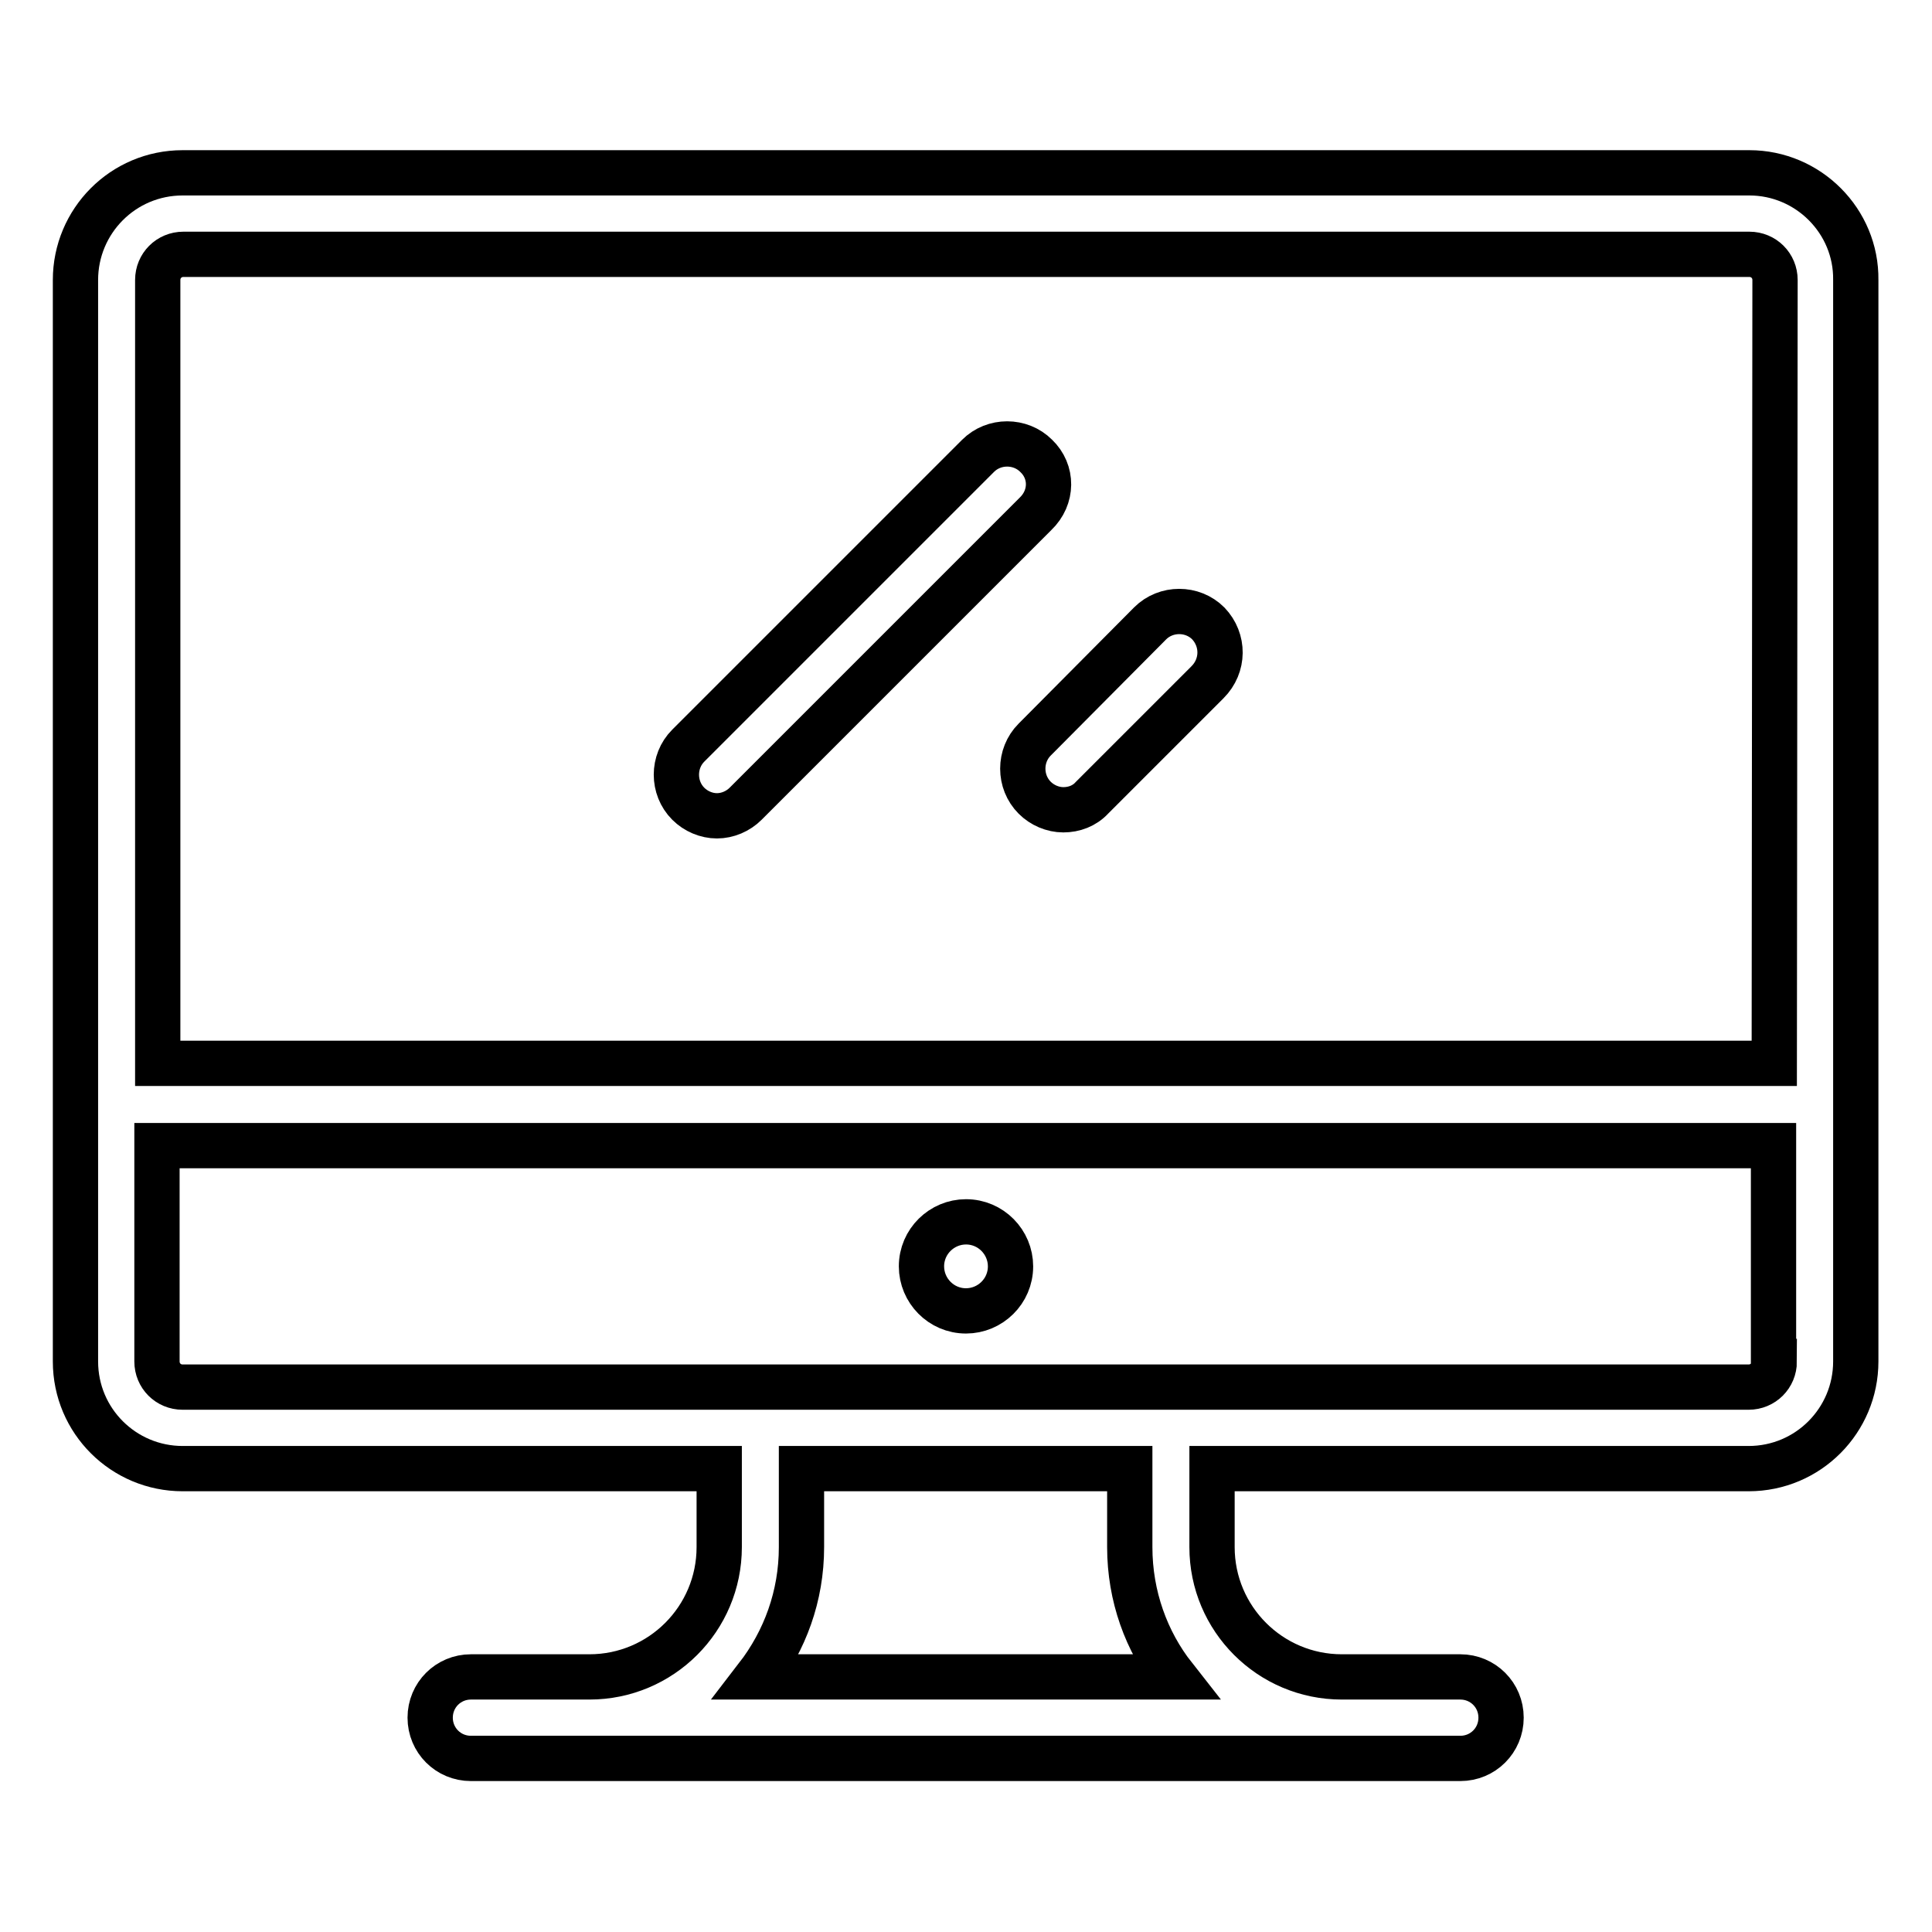
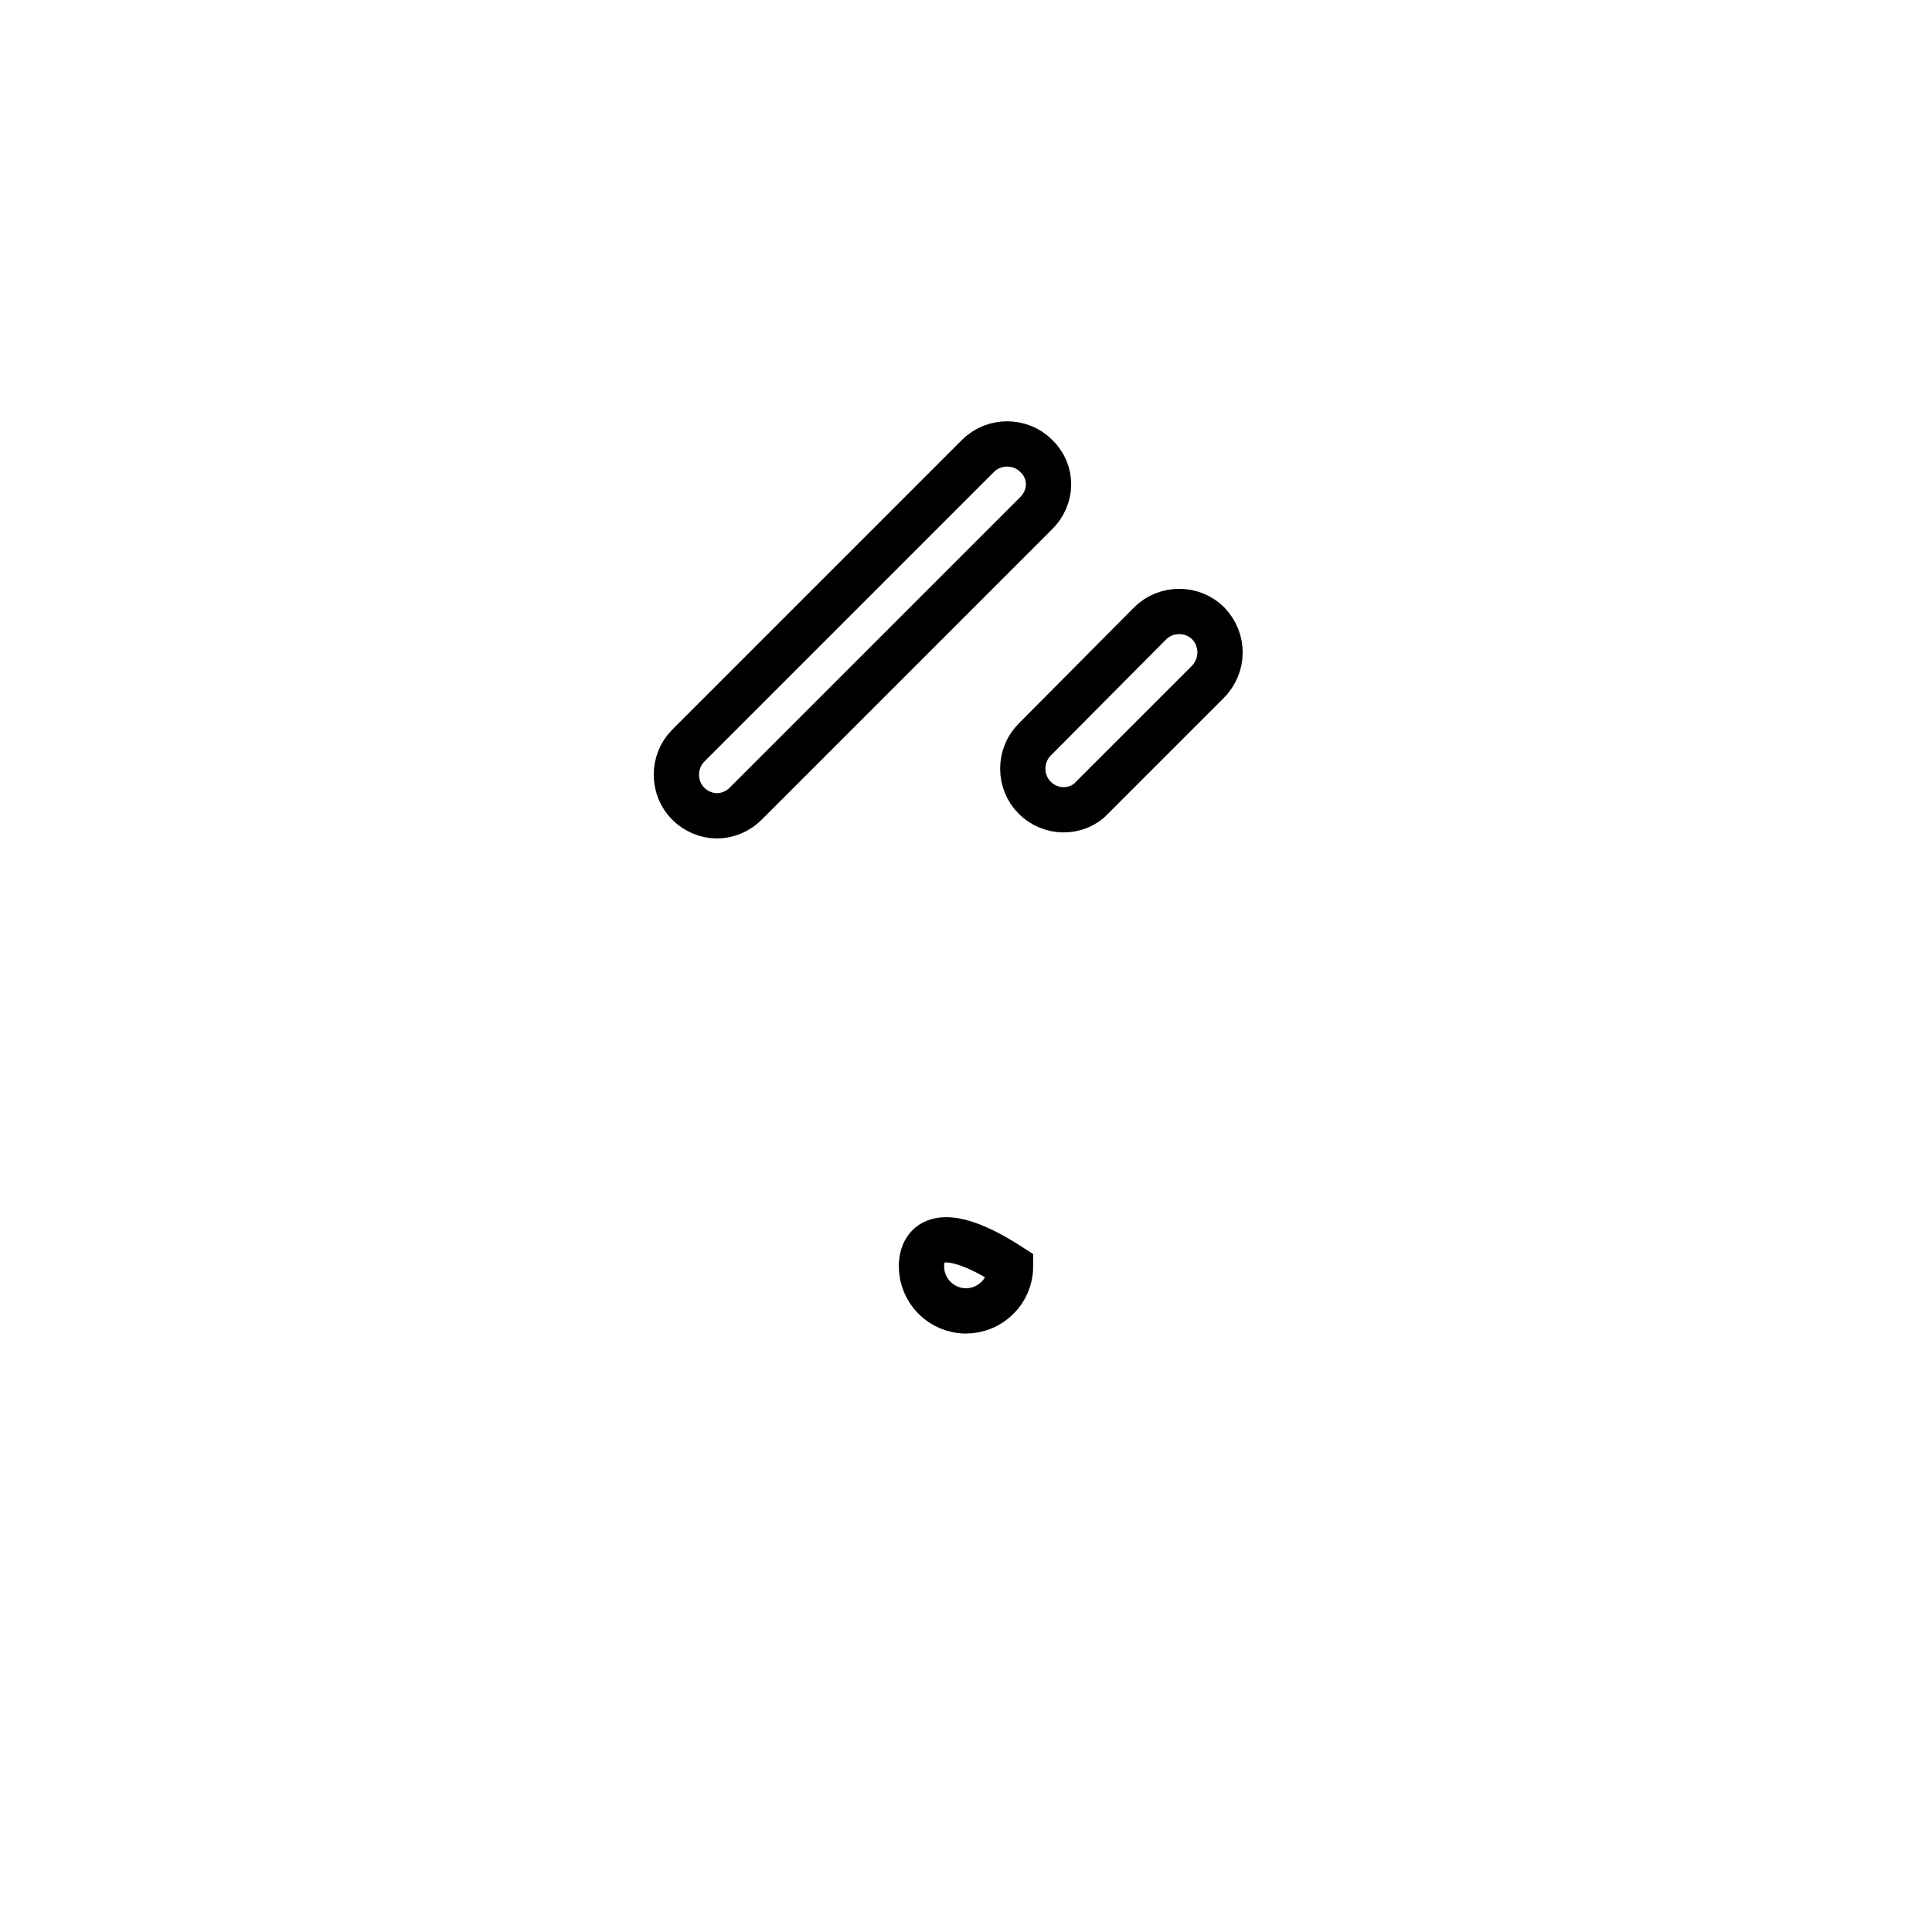
<svg xmlns="http://www.w3.org/2000/svg" version="1.1" x="0px" y="0px" viewBox="0 0 256 256" enable-background="new 0 0 256 256" xml:space="preserve">
  <g>
-     <path stroke-width="6" fill-opacity="0" stroke="#000000" d="M231.8,22.9H24.2c-7.9,0-14.2,6.4-14.2,14.2v143.3c0,7.9,6.4,14.2,14.2,14.2h71.1V205 c0,9.5-7.7,17.2-17.2,17.2H62.4c-3,0-5.4,2.4-5.4,5.4c0,3,2.4,5.4,5.4,5.4h131.1c3,0,5.4-2.4,5.4-5.4c0-3-2.4-5.4-5.4-5.4h-15.7 c-9.5,0-17.2-7.7-17.2-17.2v-10.4h71.1c7.9,0,14.2-6.4,14.2-14.2V37.1C246,29.3,239.6,22.9,231.8,22.9L231.8,22.9z M100.3,222.2 c3.7-4.8,5.9-10.7,5.9-17.2v-10.4h43.5V205c0,6.5,2.2,12.5,5.9,17.2H100.3L100.3,222.2z M235.1,180.4c0,1.9-1.5,3.4-3.4,3.4H24.2 c-1.9,0-3.4-1.5-3.4-3.4v-28.6h214.2V180.4L235.1,180.4z M235.1,140.9H20.9V37.1c0-1.9,1.5-3.4,3.4-3.4h207.5 c1.9,0,3.4,1.5,3.4,3.4L235.1,140.9L235.1,140.9z" />
-     <path stroke-width="6" fill-opacity="0" stroke="#000000" d="M122.1,167.8c0,3.2,2.6,5.9,5.9,5.9c3.2,0,5.9-2.6,5.9-5.9c0-3.2-2.6-5.9-5.9-5.9 C124.8,161.9,122.1,164.5,122.1,167.8C122.1,167.8,122.1,167.8,122.1,167.8z M137.3,60.4c-2.1-2.1-5.6-2.1-7.7,0L91.2,98.8 c-2.1,2.1-2.1,5.6,0,7.7c1,1,2.4,1.6,3.8,1.6c1.4,0,2.8-0.6,3.8-1.6l38.4-38.4C139.5,65.9,139.5,62.5,137.3,60.4z M160.1,82.6 c-2.1-2.1-5.6-2.1-7.7,0L137.1,98c-2.1,2.1-2.1,5.6,0,7.7c1,1,2.4,1.6,3.8,1.6c1.4,0,2.8-0.5,3.8-1.6l15.3-15.3 C162.2,88.2,162.2,84.8,160.1,82.6L160.1,82.6z" />
+     <path stroke-width="6" fill-opacity="0" stroke="#000000" d="M122.1,167.8c0,3.2,2.6,5.9,5.9,5.9c3.2,0,5.9-2.6,5.9-5.9C124.8,161.9,122.1,164.5,122.1,167.8C122.1,167.8,122.1,167.8,122.1,167.8z M137.3,60.4c-2.1-2.1-5.6-2.1-7.7,0L91.2,98.8 c-2.1,2.1-2.1,5.6,0,7.7c1,1,2.4,1.6,3.8,1.6c1.4,0,2.8-0.6,3.8-1.6l38.4-38.4C139.5,65.9,139.5,62.5,137.3,60.4z M160.1,82.6 c-2.1-2.1-5.6-2.1-7.7,0L137.1,98c-2.1,2.1-2.1,5.6,0,7.7c1,1,2.4,1.6,3.8,1.6c1.4,0,2.8-0.5,3.8-1.6l15.3-15.3 C162.2,88.2,162.2,84.8,160.1,82.6L160.1,82.6z" />
  </g>
</svg>